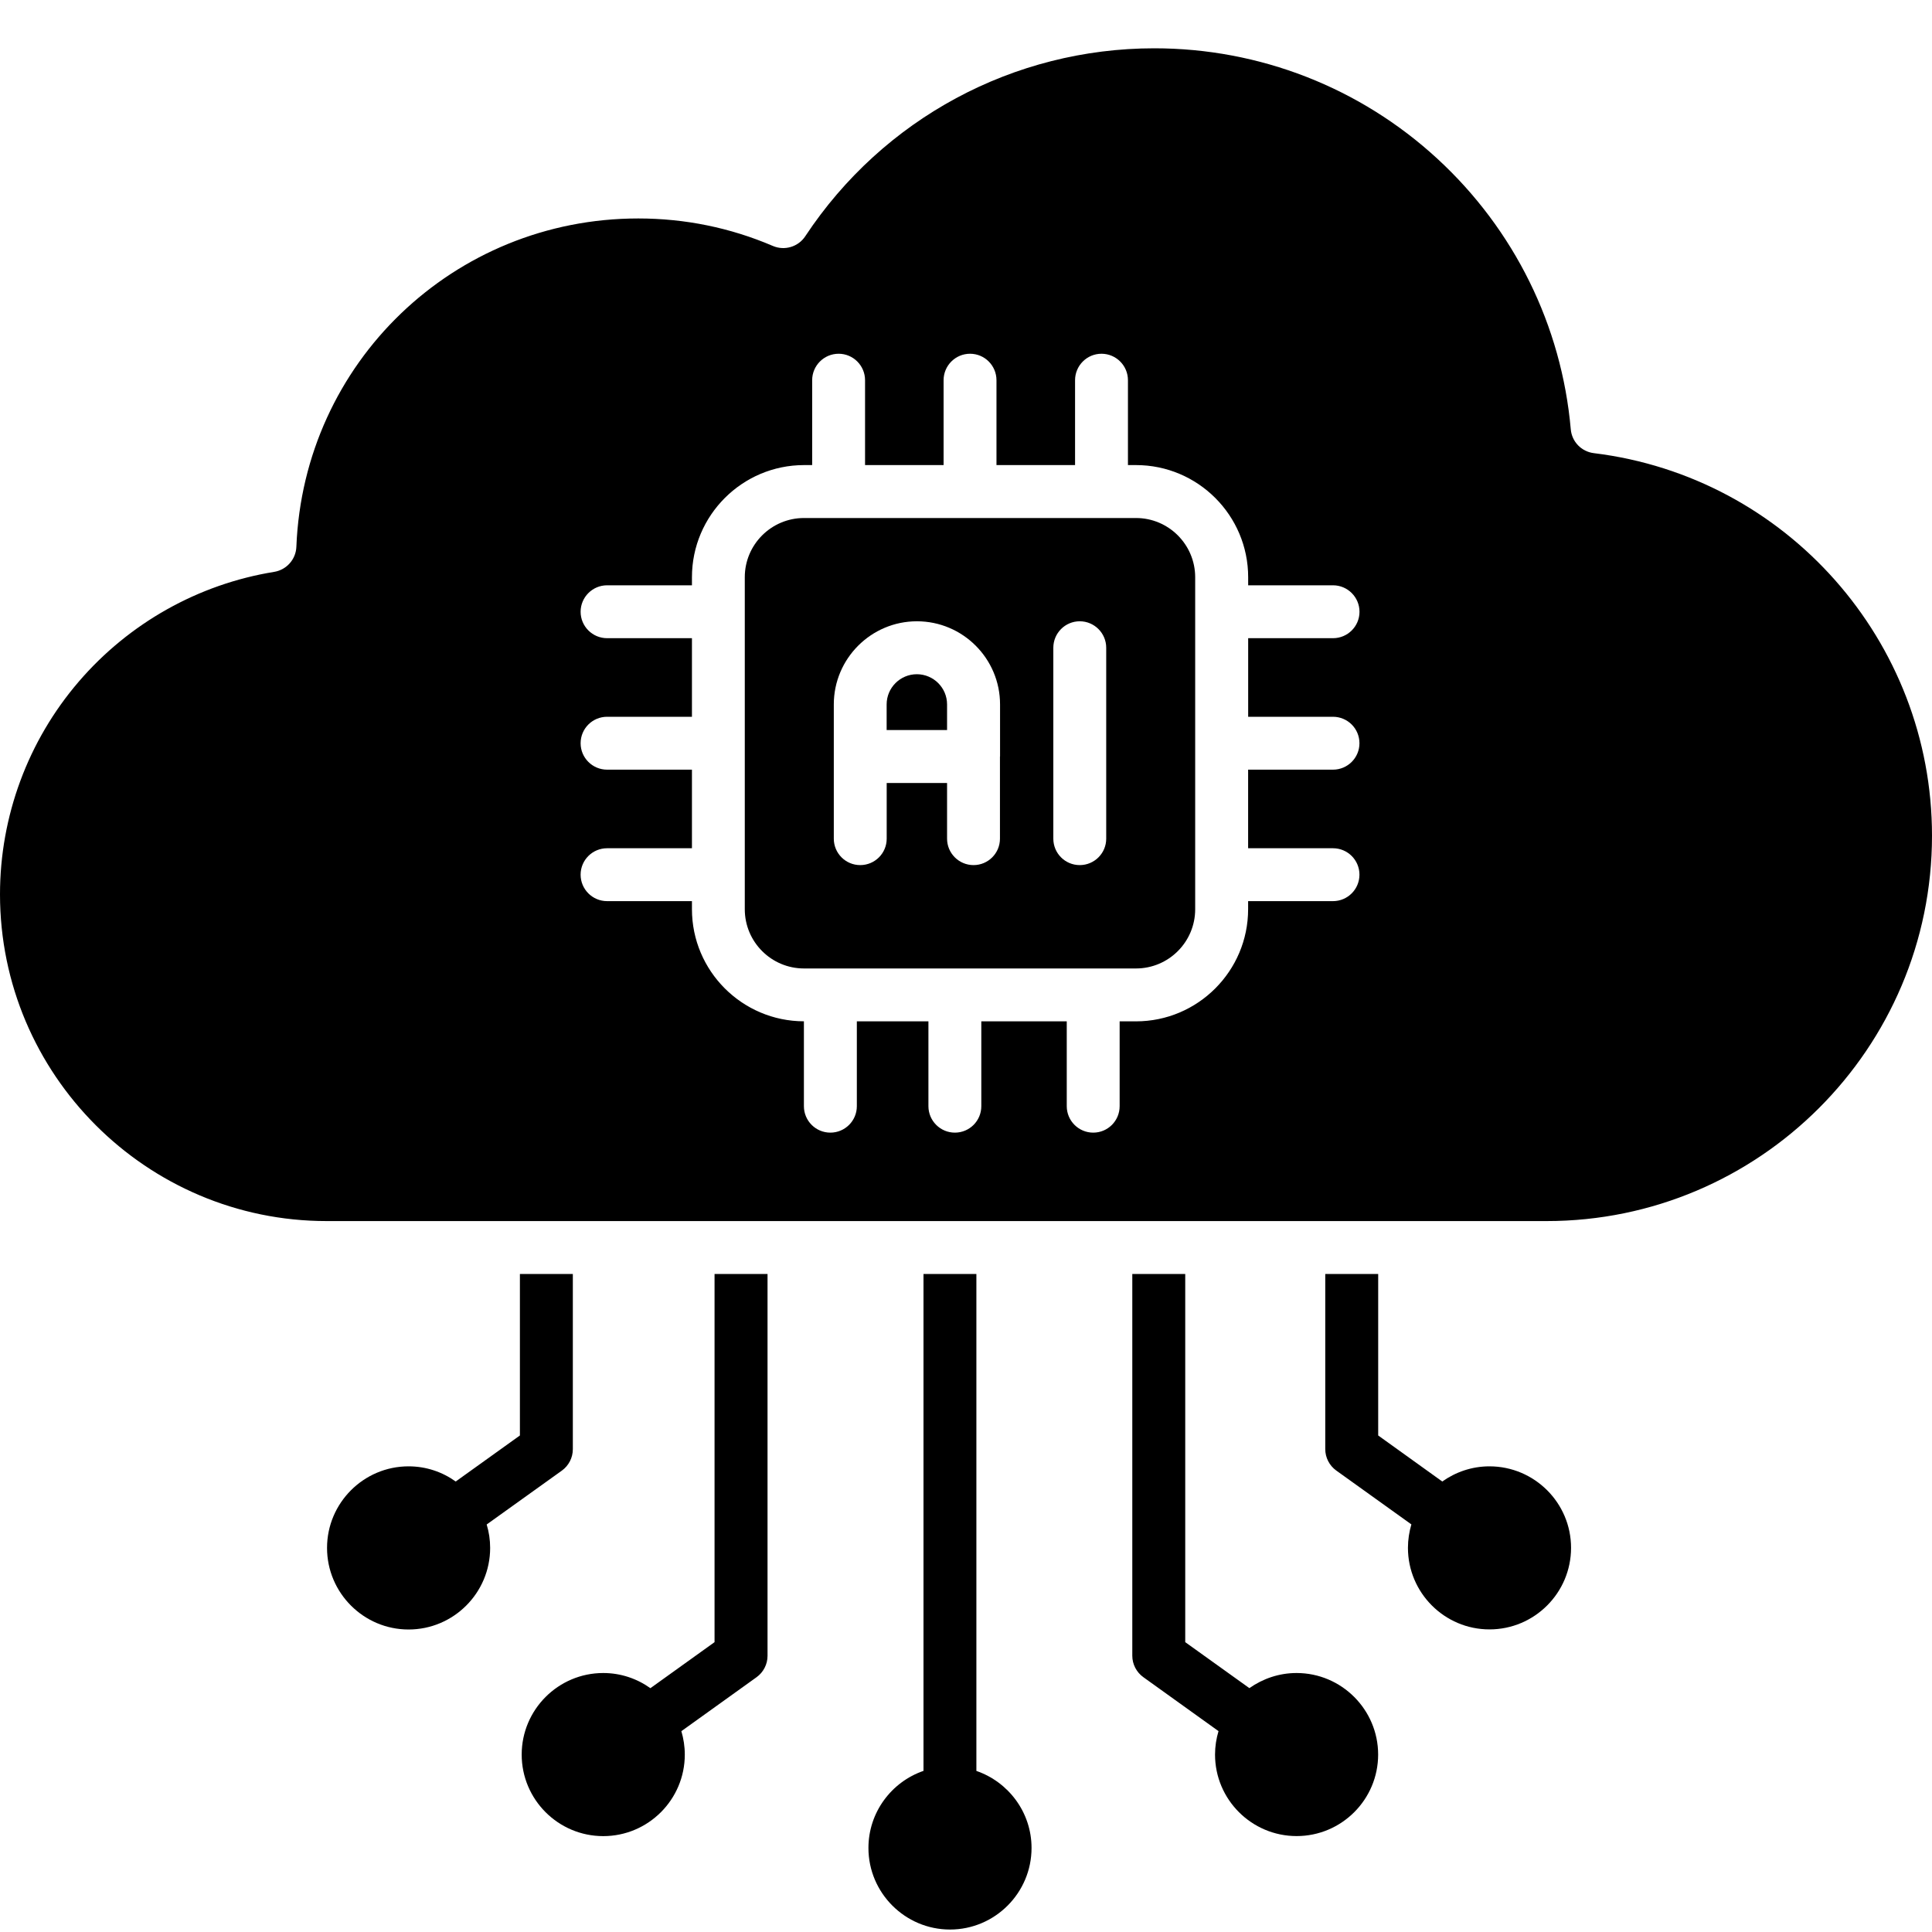
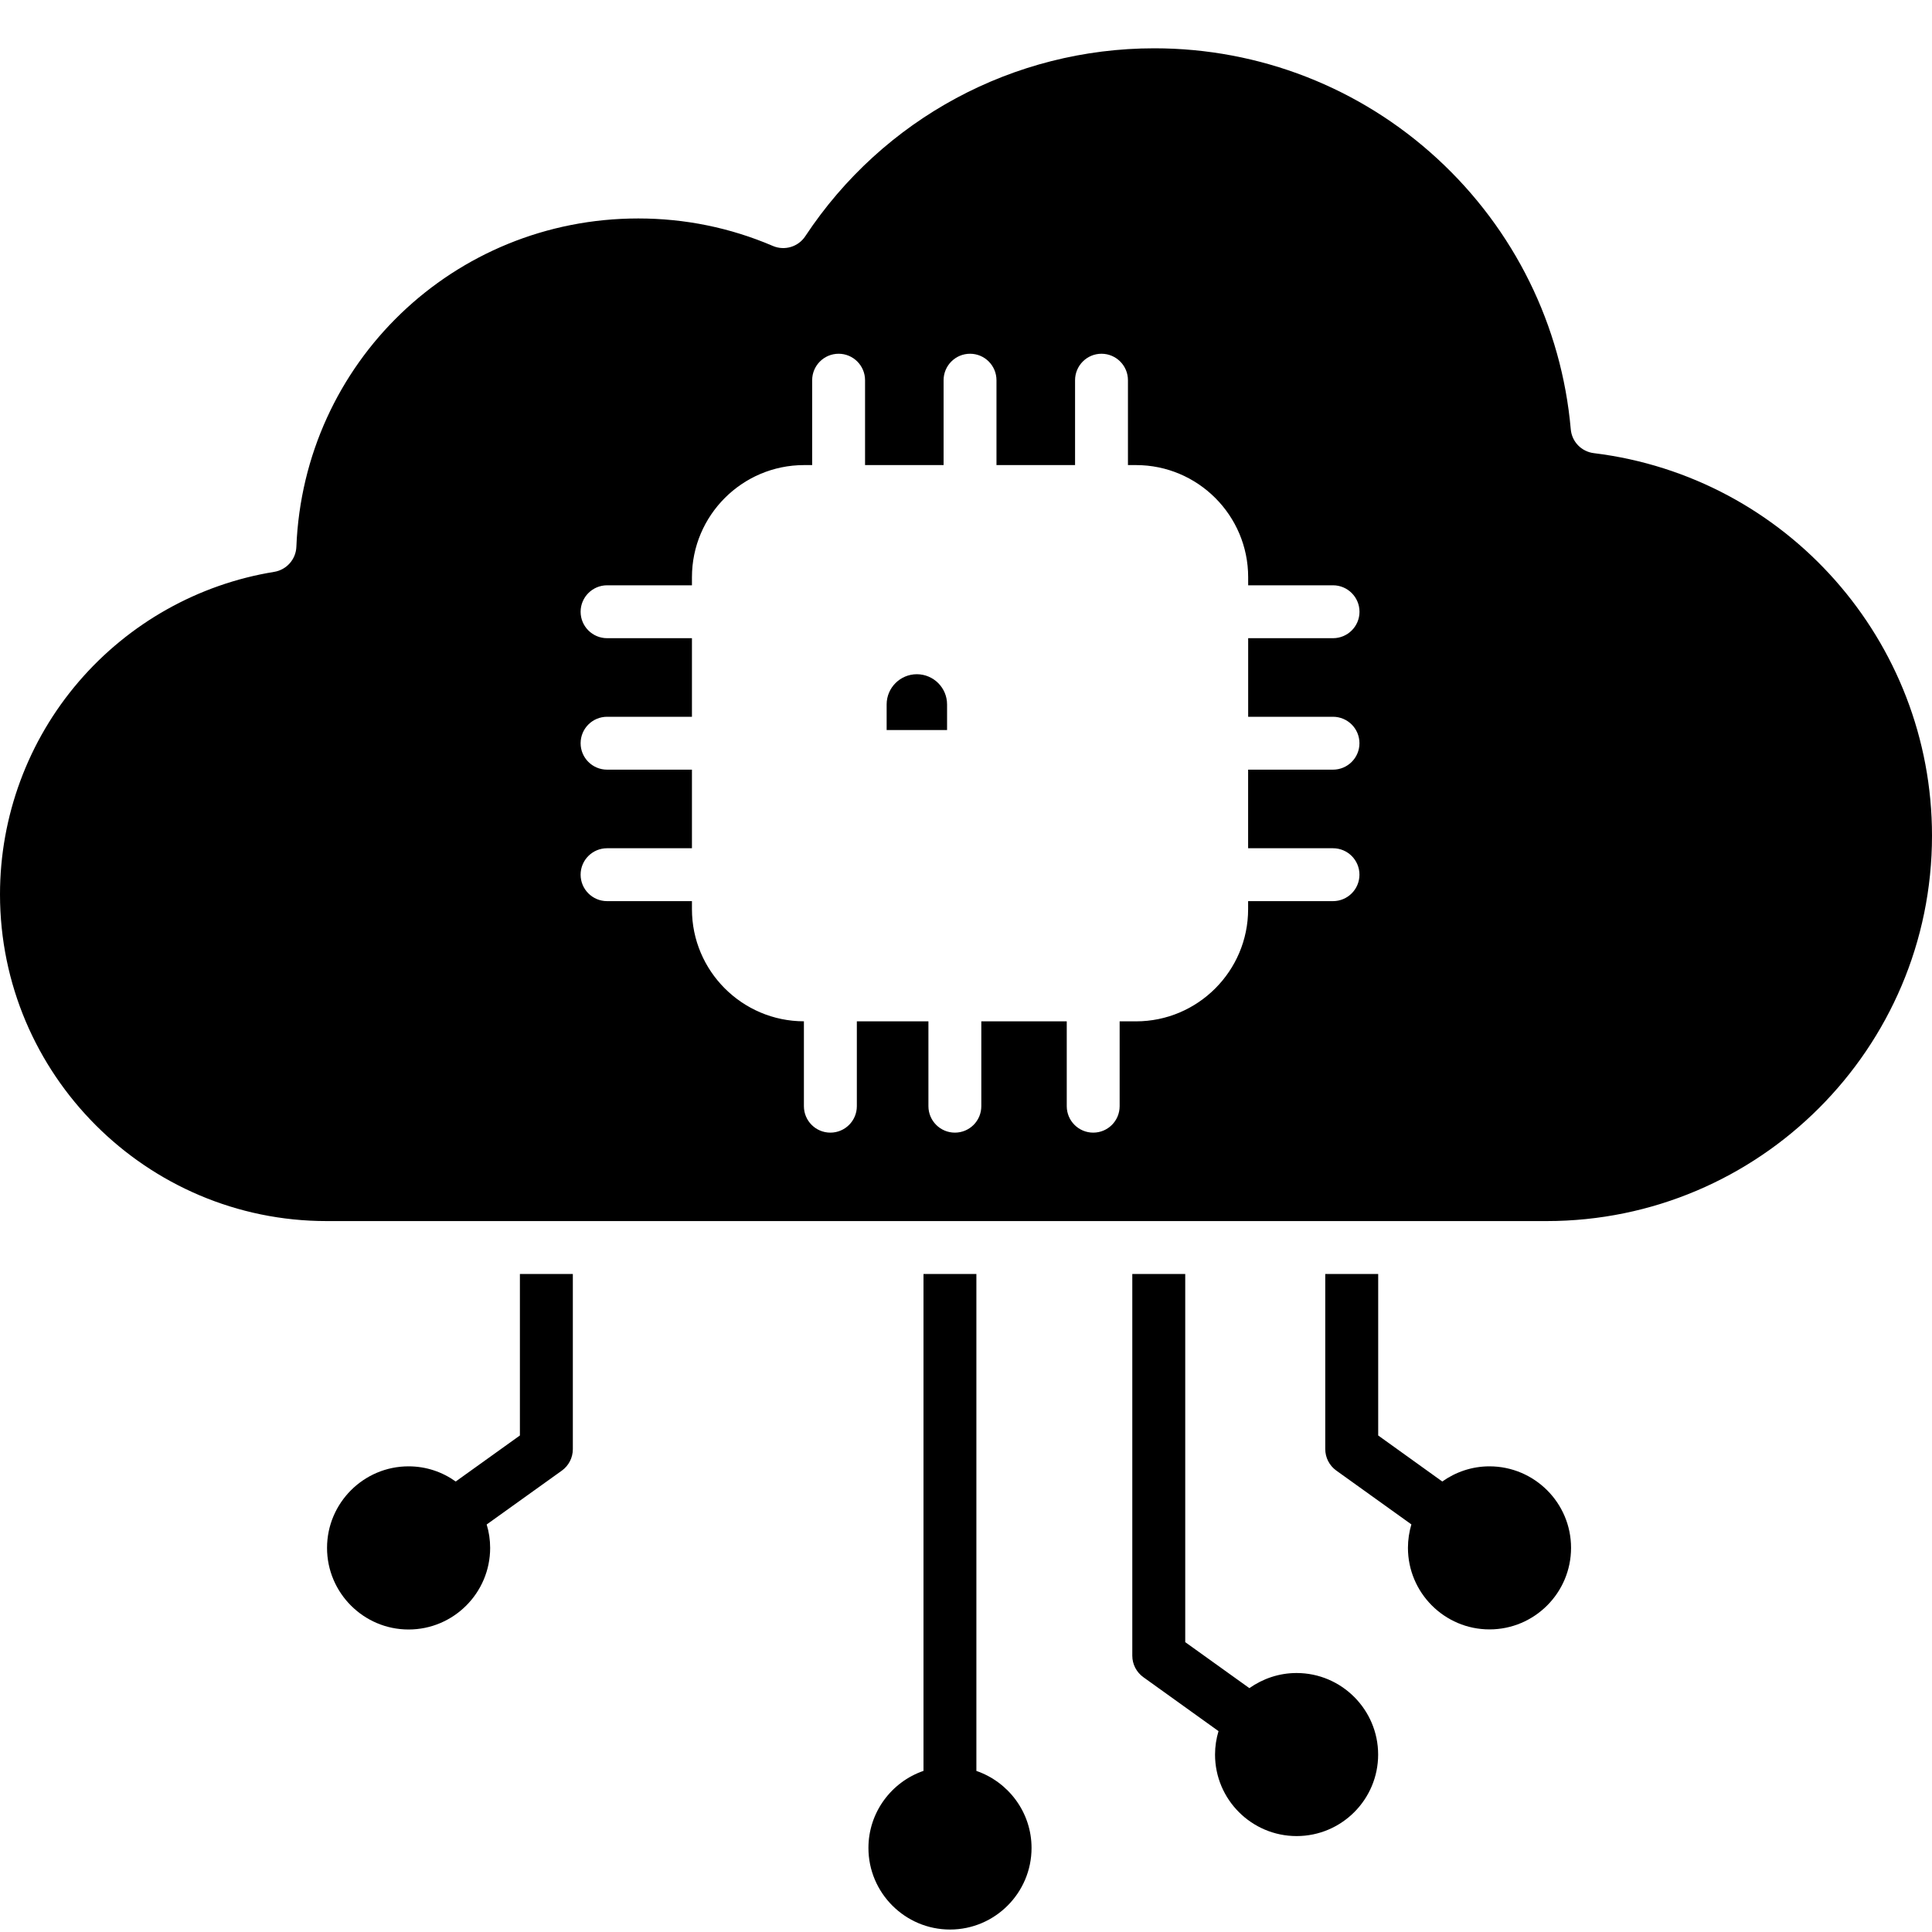
<svg xmlns="http://www.w3.org/2000/svg" width="40" height="40" viewBox="0 0 40 40" fill="none">
  <path d="M19.608 14.584V15.115H18.357V14.584C18.357 14.24 18.637 13.959 18.983 13.959C19.328 13.96 19.608 14.24 19.608 14.584Z" fill="black" />
-   <path d="M23.52 10.725H16.646C15.97 10.725 15.42 11.274 15.42 11.95V18.825C15.42 19.501 15.969 20.051 16.646 20.051H23.52C24.195 20.051 24.745 19.502 24.745 18.825V11.95C24.744 11.274 24.195 10.725 23.52 10.725ZM20.703 15.662V15.663V15.665V17.364C20.703 17.666 20.458 17.911 20.156 17.911C19.854 17.911 19.608 17.666 19.608 17.364V16.211H18.358V17.364C18.358 17.666 18.113 17.911 17.81 17.911C17.508 17.911 17.263 17.666 17.263 17.364V15.665C17.263 15.665 17.263 15.664 17.263 15.663C17.263 15.663 17.263 15.662 17.263 15.662V14.584C17.263 13.636 18.035 12.863 18.984 12.863C19.933 12.863 20.705 13.635 20.705 14.584V15.662H20.703ZM22.903 17.364C22.903 17.666 22.657 17.911 22.355 17.911C22.052 17.911 21.808 17.666 21.808 17.364V13.411C21.808 13.109 22.052 12.863 22.355 12.863C22.657 12.863 22.903 13.109 22.903 13.411V17.364Z" fill="black" />
  <path d="M33 9.382C32.742 9.351 32.543 9.145 32.521 8.887C32.332 6.741 31.351 4.752 29.759 3.286C28.158 1.812 26.077 1 23.899 1C20.985 1 18.284 2.454 16.673 4.89C16.528 5.111 16.244 5.196 16.001 5.092C15.119 4.714 14.181 4.523 13.214 4.523C9.396 4.523 6.287 7.509 6.136 11.321C6.126 11.581 5.933 11.798 5.676 11.84C4.108 12.094 2.672 12.9 1.631 14.112C0.579 15.336 0 16.9 0 18.516C0 22.246 3.035 25.281 6.764 25.281H32.021C36.421 25.281 40 21.702 40 17.302C40 13.276 36.991 9.871 33 9.382ZM27.598 14.84C27.9 14.84 28.146 15.084 28.146 15.388C28.146 15.69 27.9 15.935 27.598 15.935H25.841V17.562H27.598C27.9 17.562 28.146 17.806 28.146 18.109C28.146 18.412 27.9 18.657 27.598 18.657H25.841V18.824C25.841 20.103 24.8 21.146 23.519 21.146H23.181V22.902C23.181 23.205 22.937 23.45 22.634 23.45C22.332 23.45 22.086 23.205 22.086 22.902V21.146H20.317V22.902C20.317 23.205 20.073 23.45 19.77 23.45C19.468 23.45 19.222 23.205 19.222 22.902V21.146H17.74V22.902C17.74 23.205 17.494 23.45 17.192 23.45C16.889 23.45 16.644 23.205 16.644 22.902V21.145C15.366 21.143 14.326 20.103 14.326 18.824V18.657H12.569C12.267 18.657 12.021 18.412 12.021 18.109C12.021 17.806 12.267 17.562 12.569 17.562H14.326V15.935H12.569C12.267 15.935 12.021 15.69 12.021 15.388C12.021 15.084 12.267 14.84 12.569 14.84H14.326V13.213H12.569C12.267 13.213 12.021 12.968 12.021 12.666C12.021 12.364 12.267 12.118 12.569 12.118H14.326V11.951C14.326 10.671 15.367 9.629 16.648 9.629H16.815V7.872C16.815 7.57 17.06 7.324 17.363 7.324C17.665 7.324 17.91 7.57 17.91 7.872V9.629H19.536V7.872C19.536 7.57 19.781 7.324 20.084 7.324C20.387 7.324 20.631 7.57 20.631 7.872V9.629H22.258V7.872C22.258 7.57 22.503 7.324 22.805 7.324C23.108 7.324 23.353 7.57 23.353 7.872V9.629H23.52C24.8 9.629 25.842 10.67 25.842 11.951V12.118H27.599C27.901 12.118 28.147 12.364 28.147 12.666C28.147 12.968 27.901 13.213 27.599 13.213H25.842V14.84H27.598Z" fill="black" />
  <path d="M30.837 30.359C30.474 30.359 30.137 30.477 29.861 30.673L28.534 29.72V26.377H27.438V30.001C27.438 30.178 27.523 30.343 27.666 30.446L29.221 31.561C29.176 31.715 29.15 31.877 29.15 32.046C29.15 32.977 29.908 33.735 30.838 33.735C31.77 33.735 32.527 32.977 32.527 32.046C32.527 31.116 31.769 30.359 30.837 30.359Z" fill="black" />
  <path d="M26.844 34.638C26.48 34.638 26.144 34.756 25.867 34.951L24.539 33.999V26.377H23.443V34.281C23.443 34.457 23.53 34.623 23.673 34.725L25.228 35.841C25.182 35.995 25.156 36.157 25.156 36.326C25.156 37.257 25.914 38.014 26.845 38.014C27.776 38.014 28.533 37.257 28.533 36.326C28.532 35.396 27.775 34.638 26.844 34.638Z" fill="black" />
  <path d="M20.215 36.665V26.377H19.12V36.664C18.458 36.892 17.98 37.521 17.98 38.26C17.98 39.19 18.738 39.949 19.669 39.949C20.599 39.949 21.357 39.19 21.357 38.26C21.357 37.521 20.877 36.893 20.215 36.665Z" fill="black" />
-   <path d="M14.794 26.377V33.999L13.466 34.952C13.19 34.755 12.853 34.638 12.49 34.638C11.558 34.638 10.801 35.396 10.801 36.327C10.801 37.258 11.558 38.015 12.49 38.015C13.42 38.015 14.178 37.258 14.178 36.327C14.178 36.158 14.152 35.996 14.107 35.842L15.662 34.726C15.805 34.624 15.891 34.458 15.891 34.282V26.377H14.794Z" fill="black" />
  <path d="M10.764 26.377V29.72L9.435 30.673C9.16 30.476 8.824 30.359 8.459 30.359C7.529 30.359 6.771 31.117 6.771 32.048C6.771 32.979 7.529 33.737 8.459 33.737C9.39 33.737 10.148 32.979 10.148 32.048C10.148 31.879 10.123 31.716 10.076 31.563L11.632 30.448C11.775 30.345 11.86 30.18 11.86 30.003V26.377H10.764Z" fill="black" />
</svg>